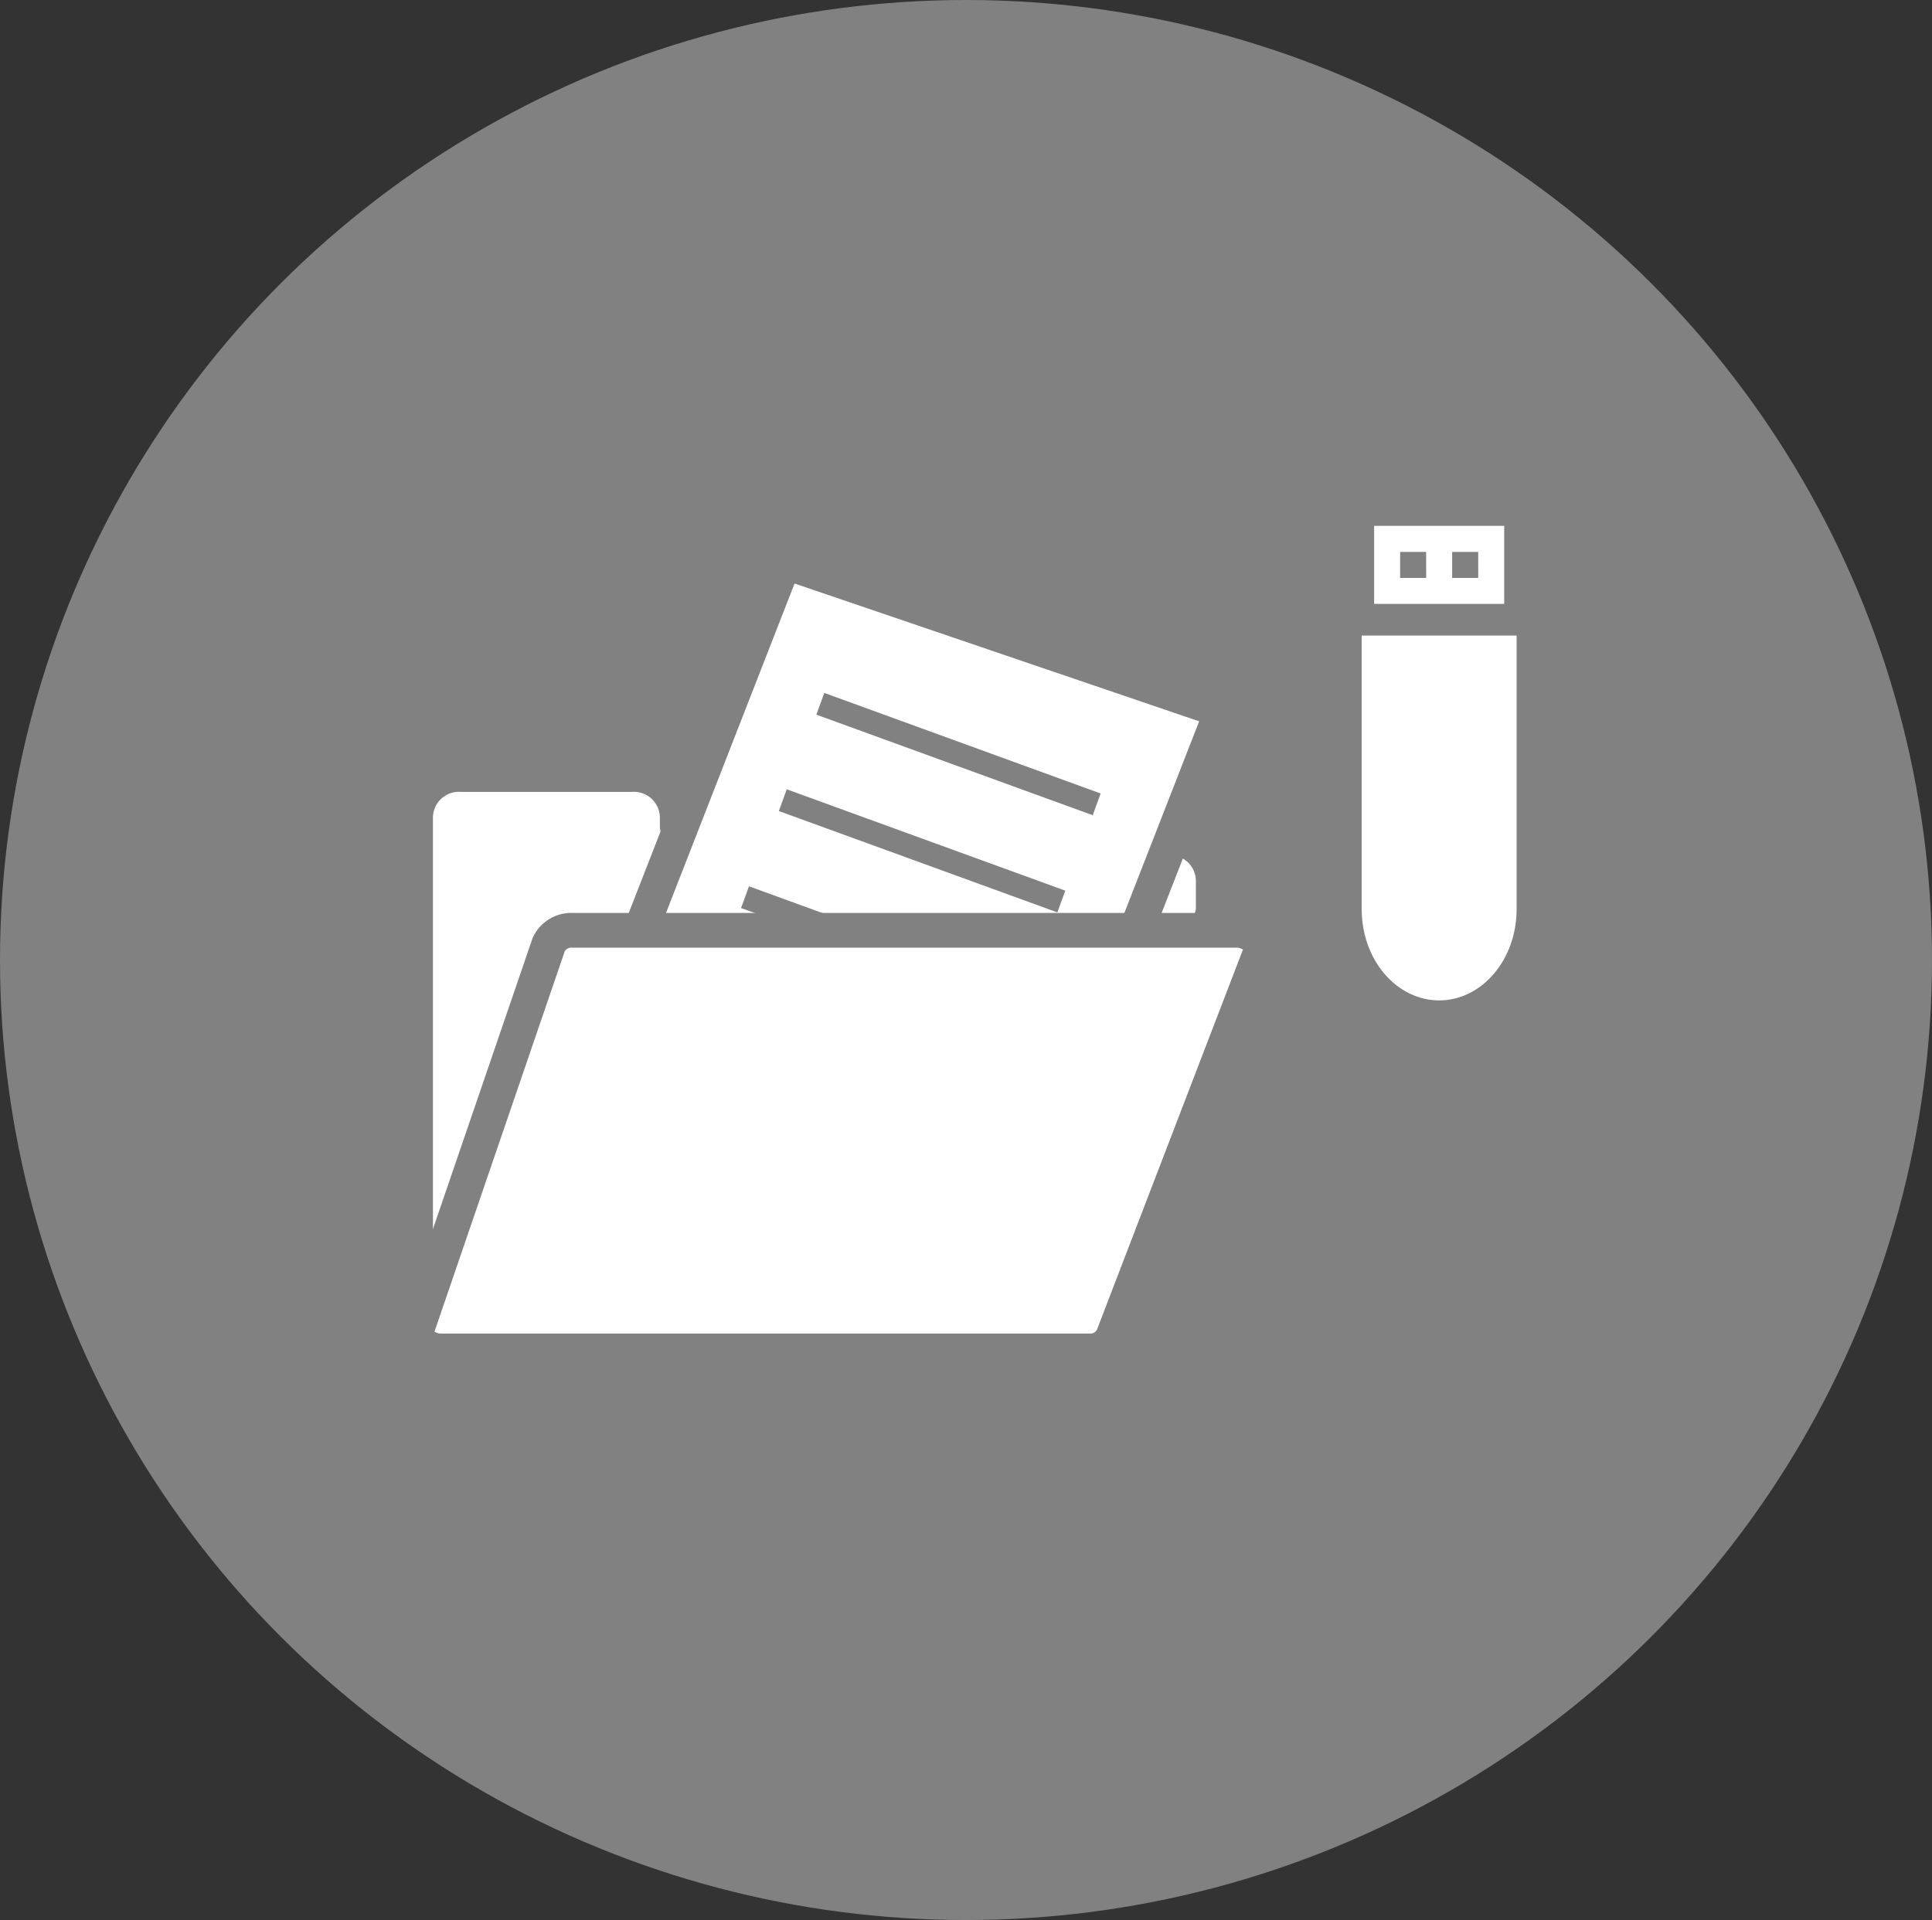
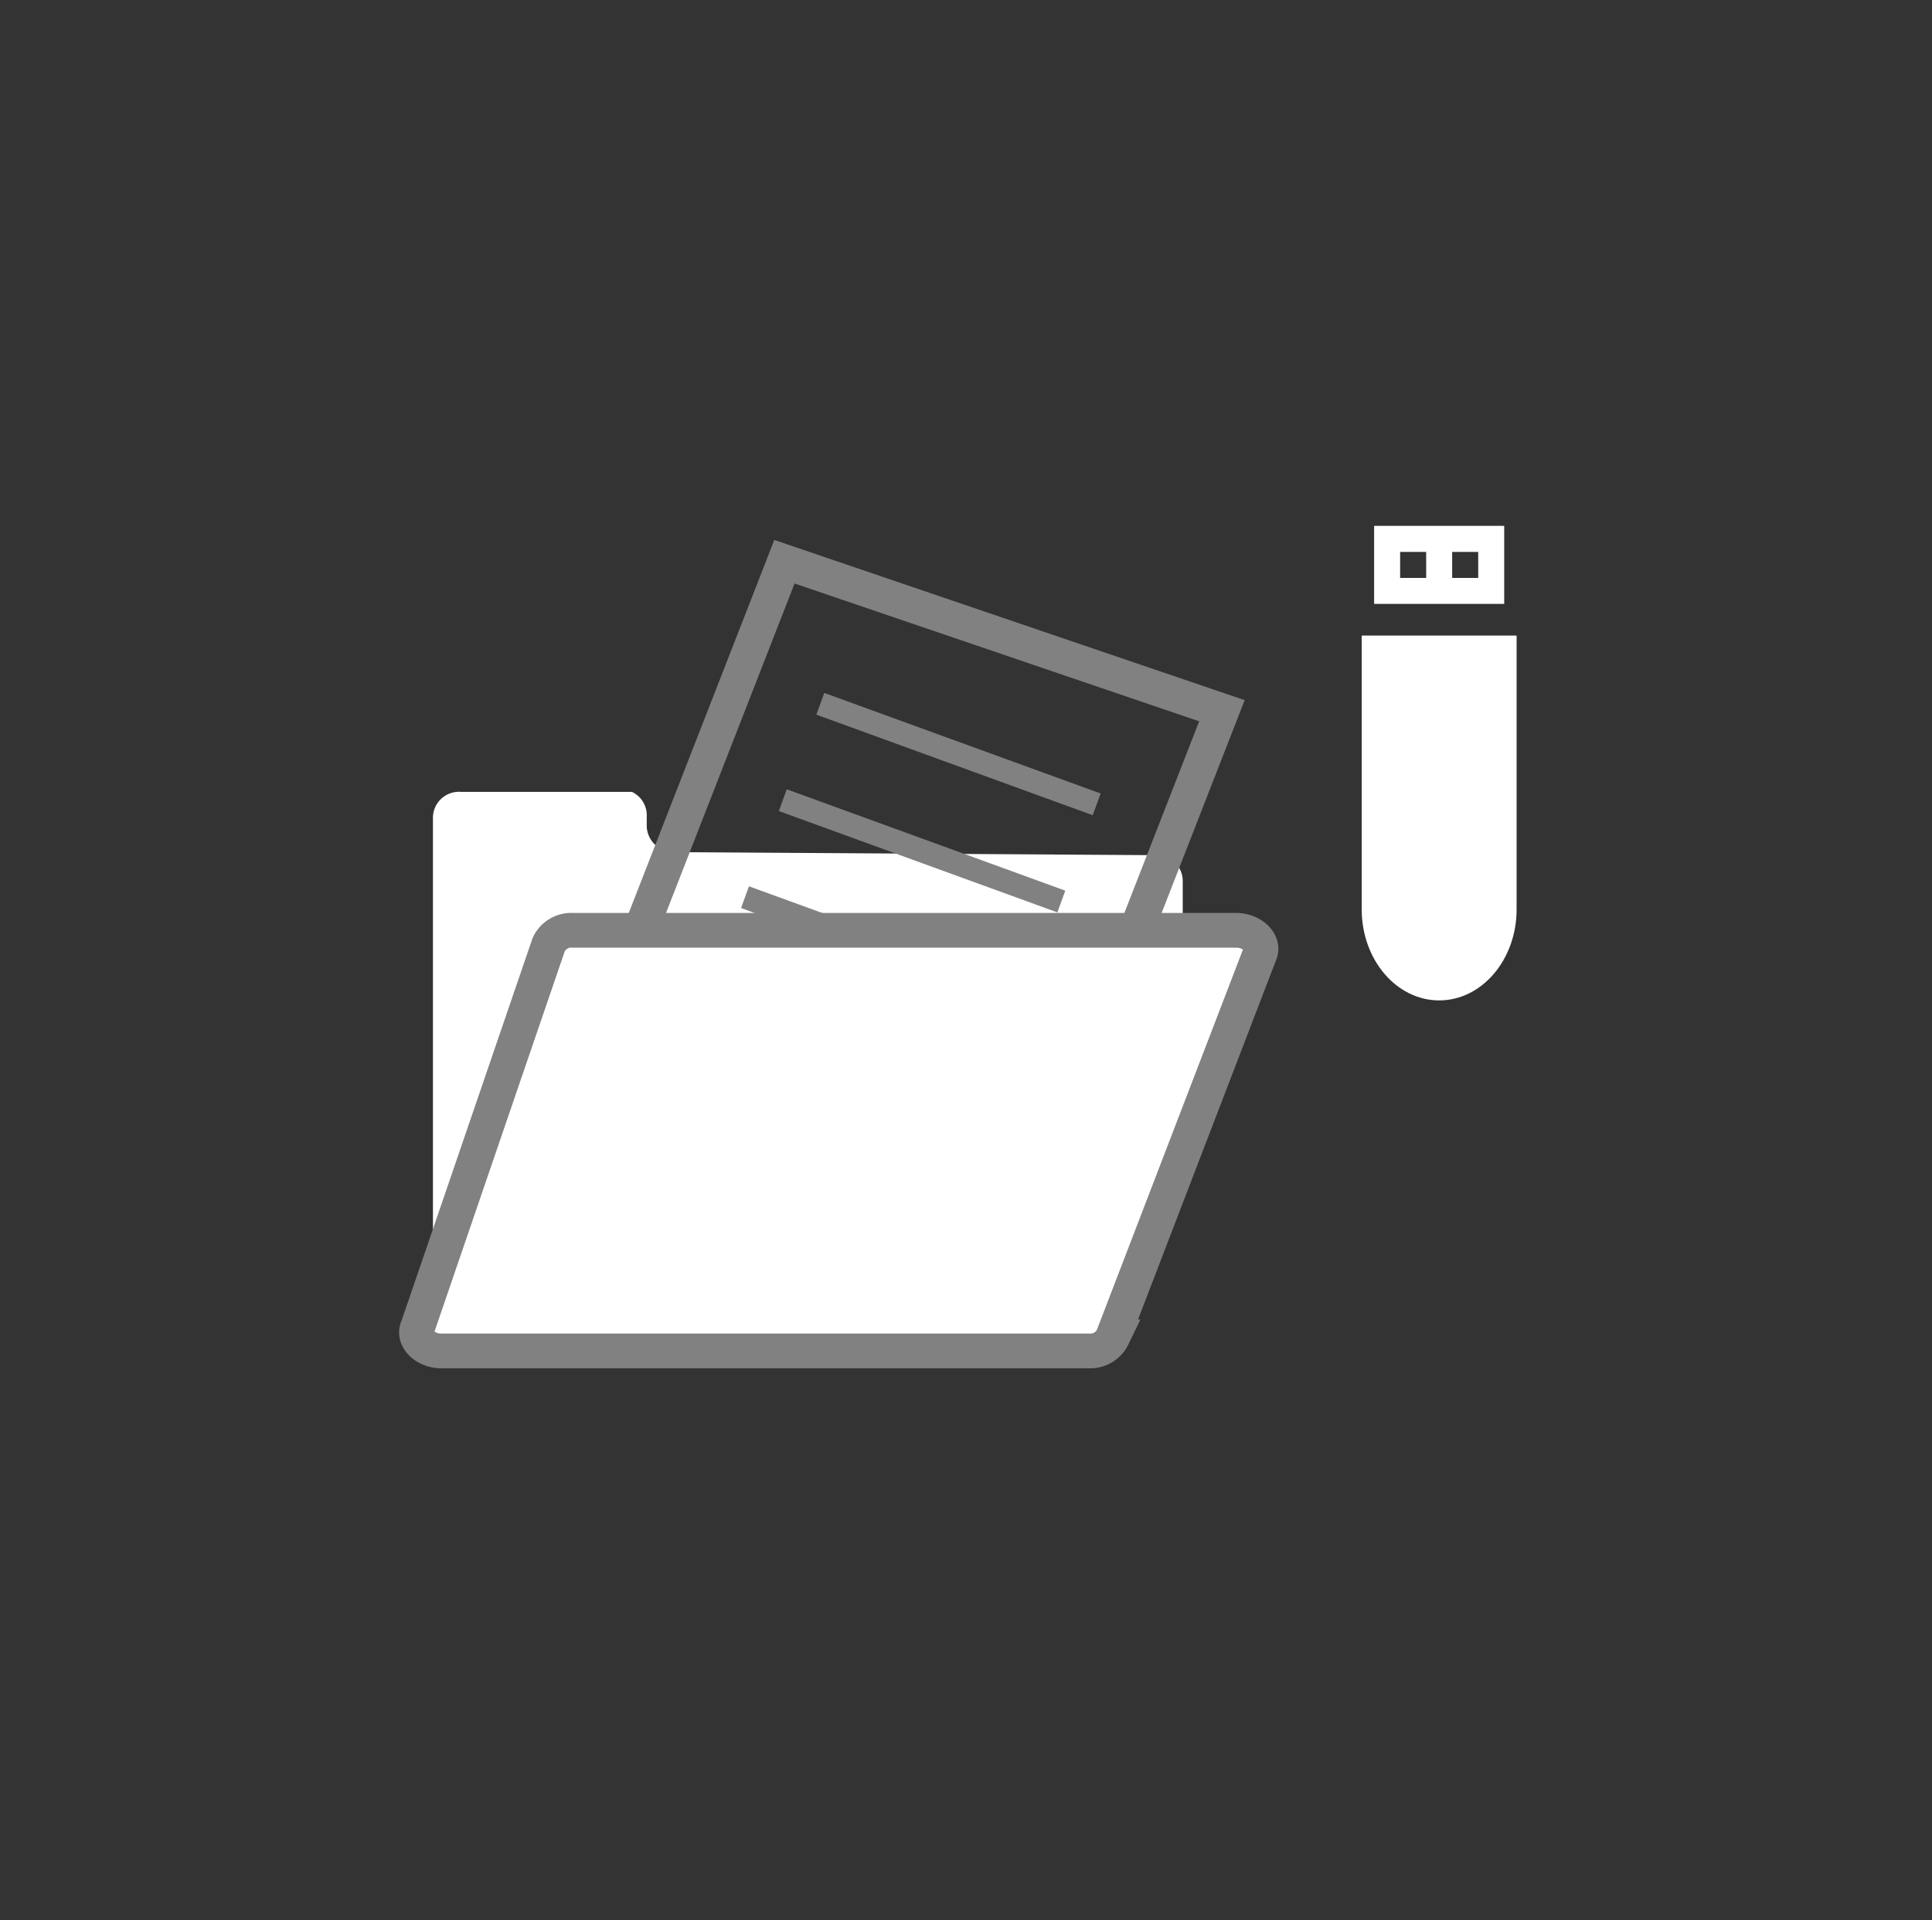
<svg xmlns="http://www.w3.org/2000/svg" width="167" height="166" viewBox="0 0 167 166">
  <rect x="0" y="0" width="167" height="166" fill="#333333" stroke="none" />
  <g transform="translate(-225 -777)">
-     <ellipse cx="83.5" cy="83" rx="83.5" ry="83" transform="translate(225 777)" fill="#818181" />
    <g transform="translate(-2.176)">
      <g transform="translate(263.176 824.562)">
-         <path d="M8.458,19.088a6.62,6.62,0,0,1,6.253-4.252l50.6.259a1.085,1.085,0,0,0,1.137-.96V11.666a2.247,2.247,0,0,0-2.416-2.195l-41.5-.259a2.334,2.334,0,0,1-2.416-2.195V6.195A2.247,2.247,0,0,0,17.7,4H2.916A2.247,2.247,0,0,0,.5,6.195V42.4a.307.307,0,0,0,.568.137Z" transform="translate(0.923 16.902)" fill="#fff" />
+         <path d="M8.458,19.088a6.62,6.62,0,0,1,6.253-4.252l50.6.259V11.666a2.247,2.247,0,0,0-2.416-2.195l-41.5-.259a2.334,2.334,0,0,1-2.416-2.195V6.195A2.247,2.247,0,0,0,17.7,4H2.916A2.247,2.247,0,0,0,.5,6.195V42.4a.307.307,0,0,0,.568.137Z" transform="translate(0.923 16.902)" fill="#fff" />
        <g transform="translate(30.014 -1.275) rotate(20)">
          <g transform="translate(0.482 -0.327)" fill="#fff">
-             <path d="M 0.942 47.246 L 1.981 1.856 L 41.921 1.027 L 40.882 46.418 L 0.942 47.246 Z" stroke="none" />
            <path d="M 40.386 2.56 L 3.448 3.326 L 2.477 45.714 L 39.415 44.948 L 40.386 2.56 M 43.457 -0.505 L 42.349 47.888 L -0.594 48.779 L 0.514 0.386 L 43.457 -0.505 Z" stroke="none" fill="#818181" />
          </g>
          <line x2="25.423" transform="translate(9.578 12.009)" fill="none" stroke="#818181" stroke-width="2" />
          <line x2="25.621" transform="translate(9.38 20.949)" fill="none" stroke="#818181" stroke-width="2" />
          <line x2="25.821" transform="translate(9.18 29.946)" fill="none" stroke="#818181" stroke-width="2" />
        </g>
        <path d="M59.174,50.434H3.185c-1.415,0-2.516-1.1-2.045-2.076L12.464,15.286a2.161,2.161,0,0,1,2.045-1.221H71.874c1.415,0,2.516,1.1,2.045,2.076l-12.7,33.072A2.161,2.161,0,0,1,59.174,50.434Z" transform="translate(-1.03 18.803)" fill="#fff" stroke="#818181" stroke-width="3" />
      </g>
    </g>
    <g transform="translate(314.962 812.466)">
      <path d="M33.334,10v6.747H44.579V10Zm4.5,4.5H35.583V12.25h2.249Zm4.5,0H40.08V12.25H42.33Z" transform="translate(-4.519 0)" fill="#fff" />
      <path d="M40.057,55.856c0,4.346-3,7.871-6.695,7.871s-6.695-3.525-6.695-7.871V32.187h13.39Z" transform="translate(1.075 -12.701)" fill="#fff" />
    </g>
  </g>
</svg>